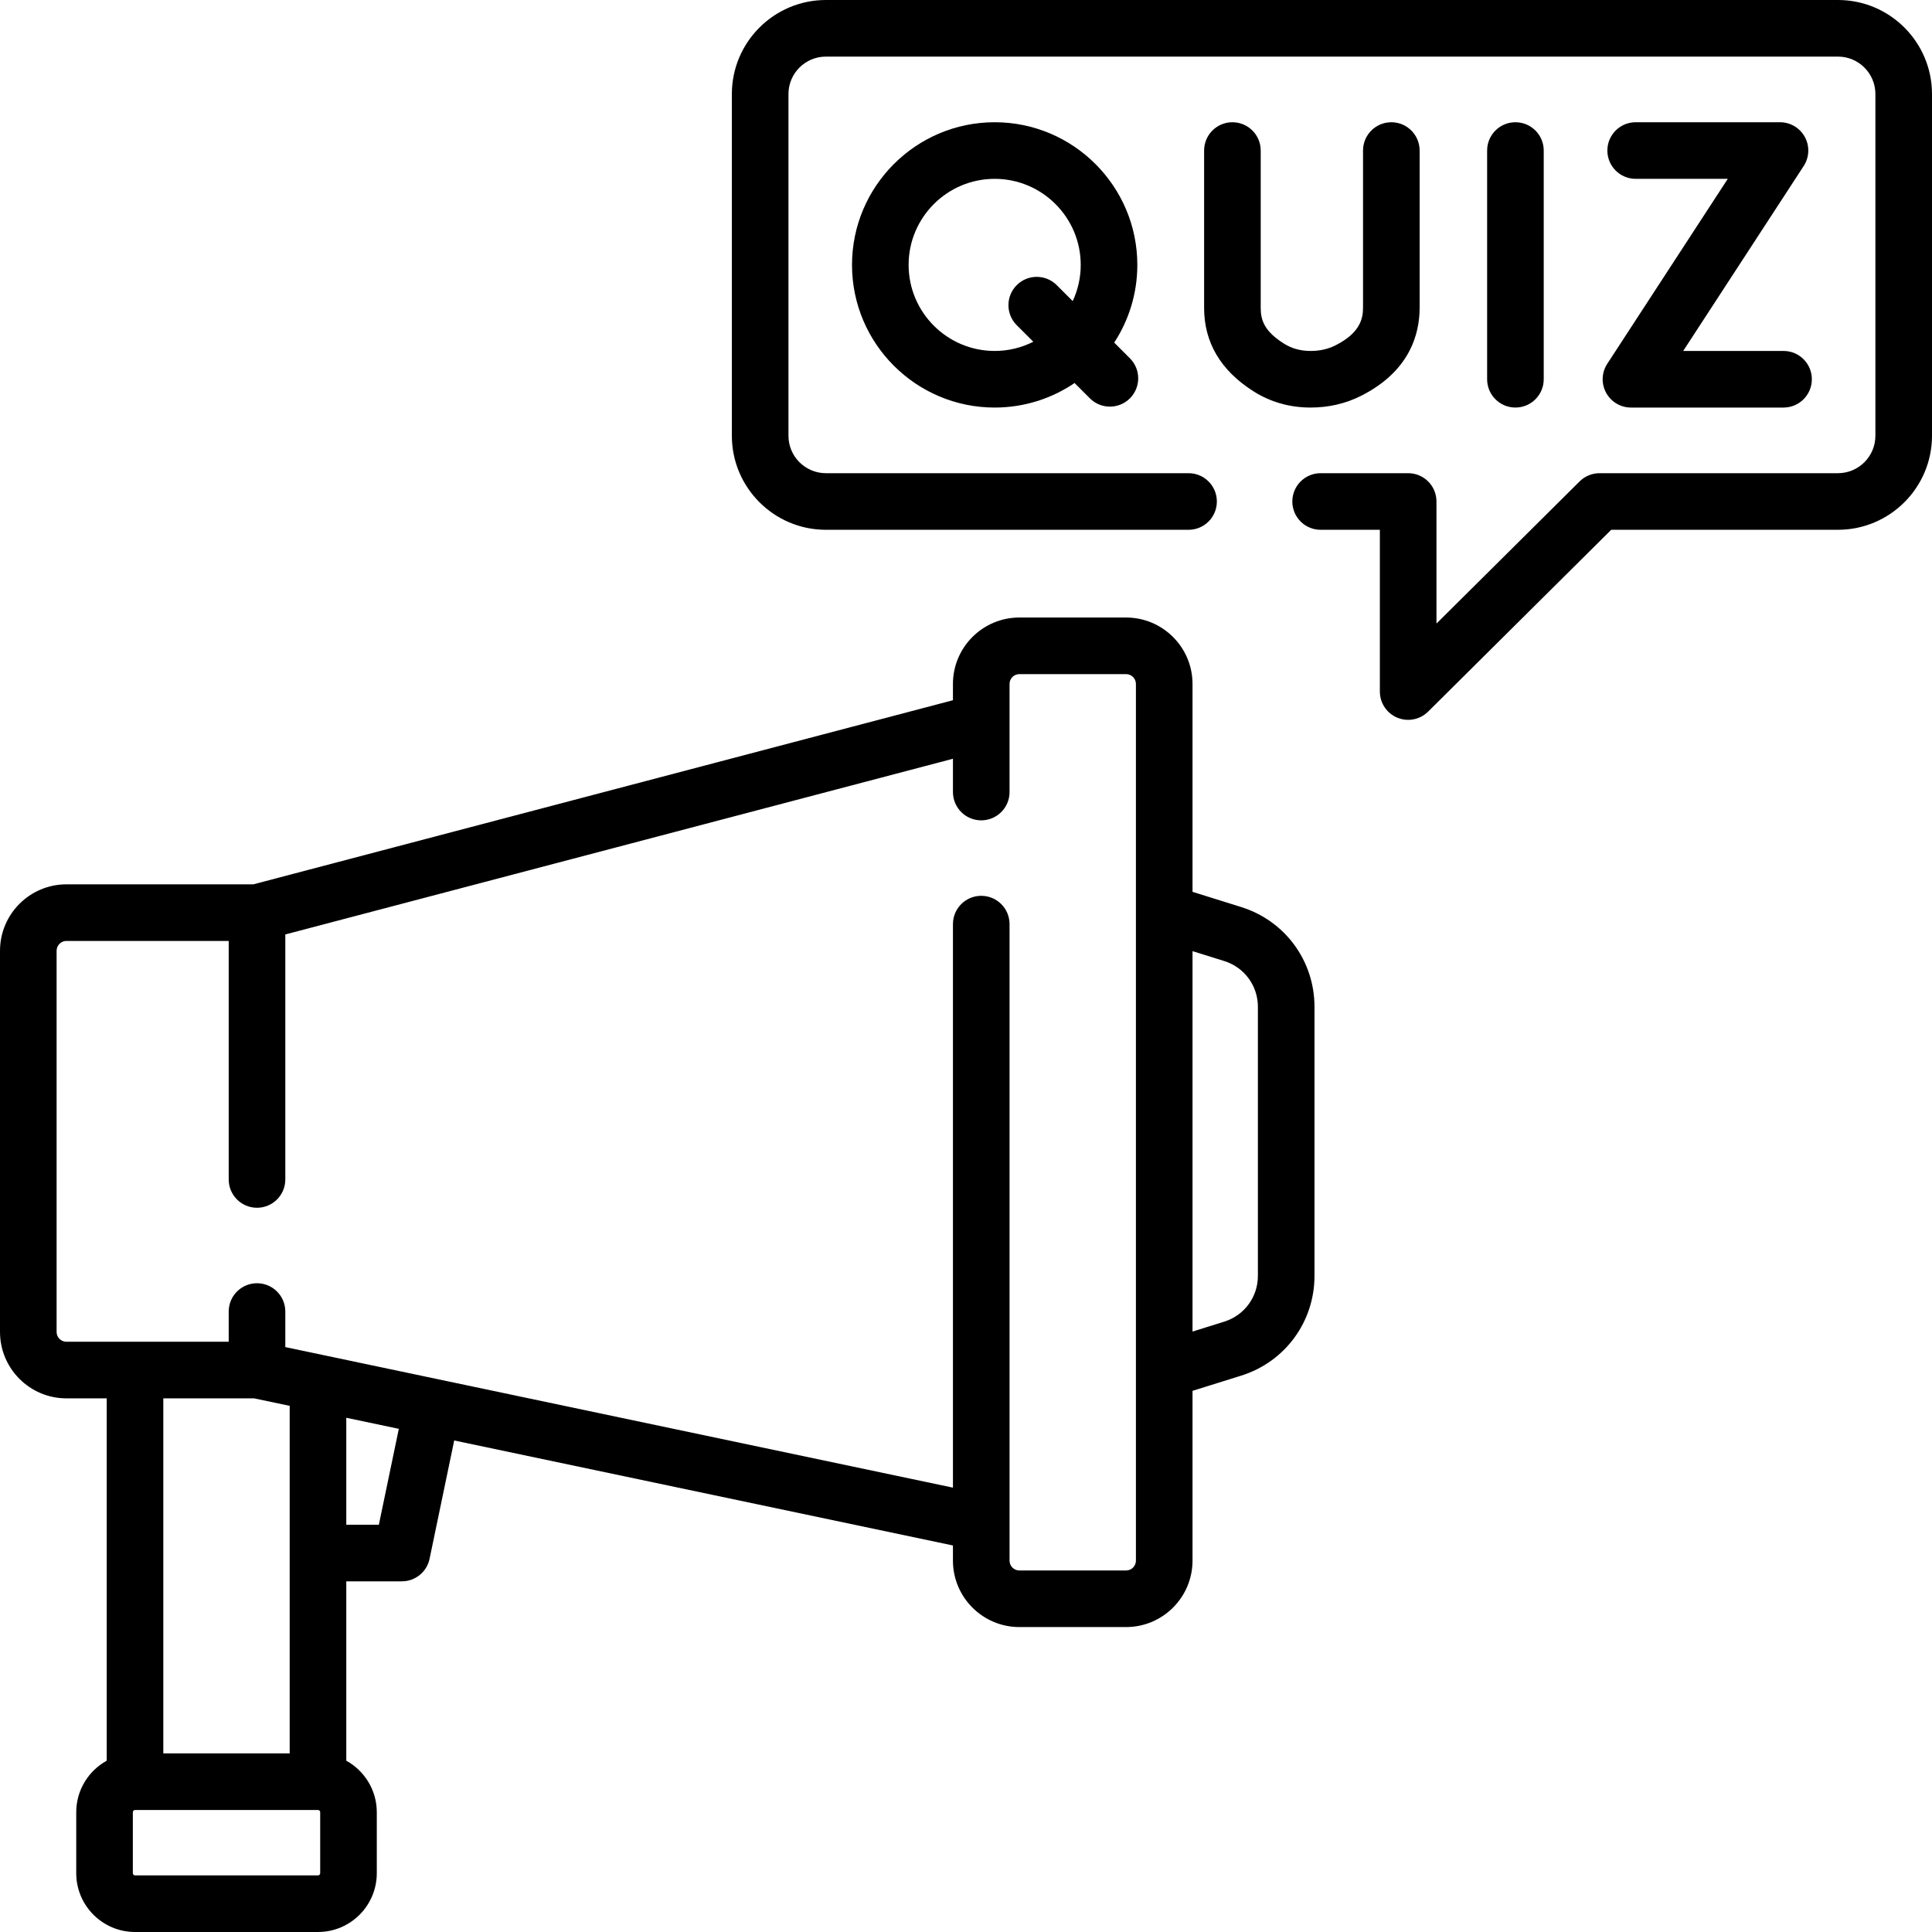
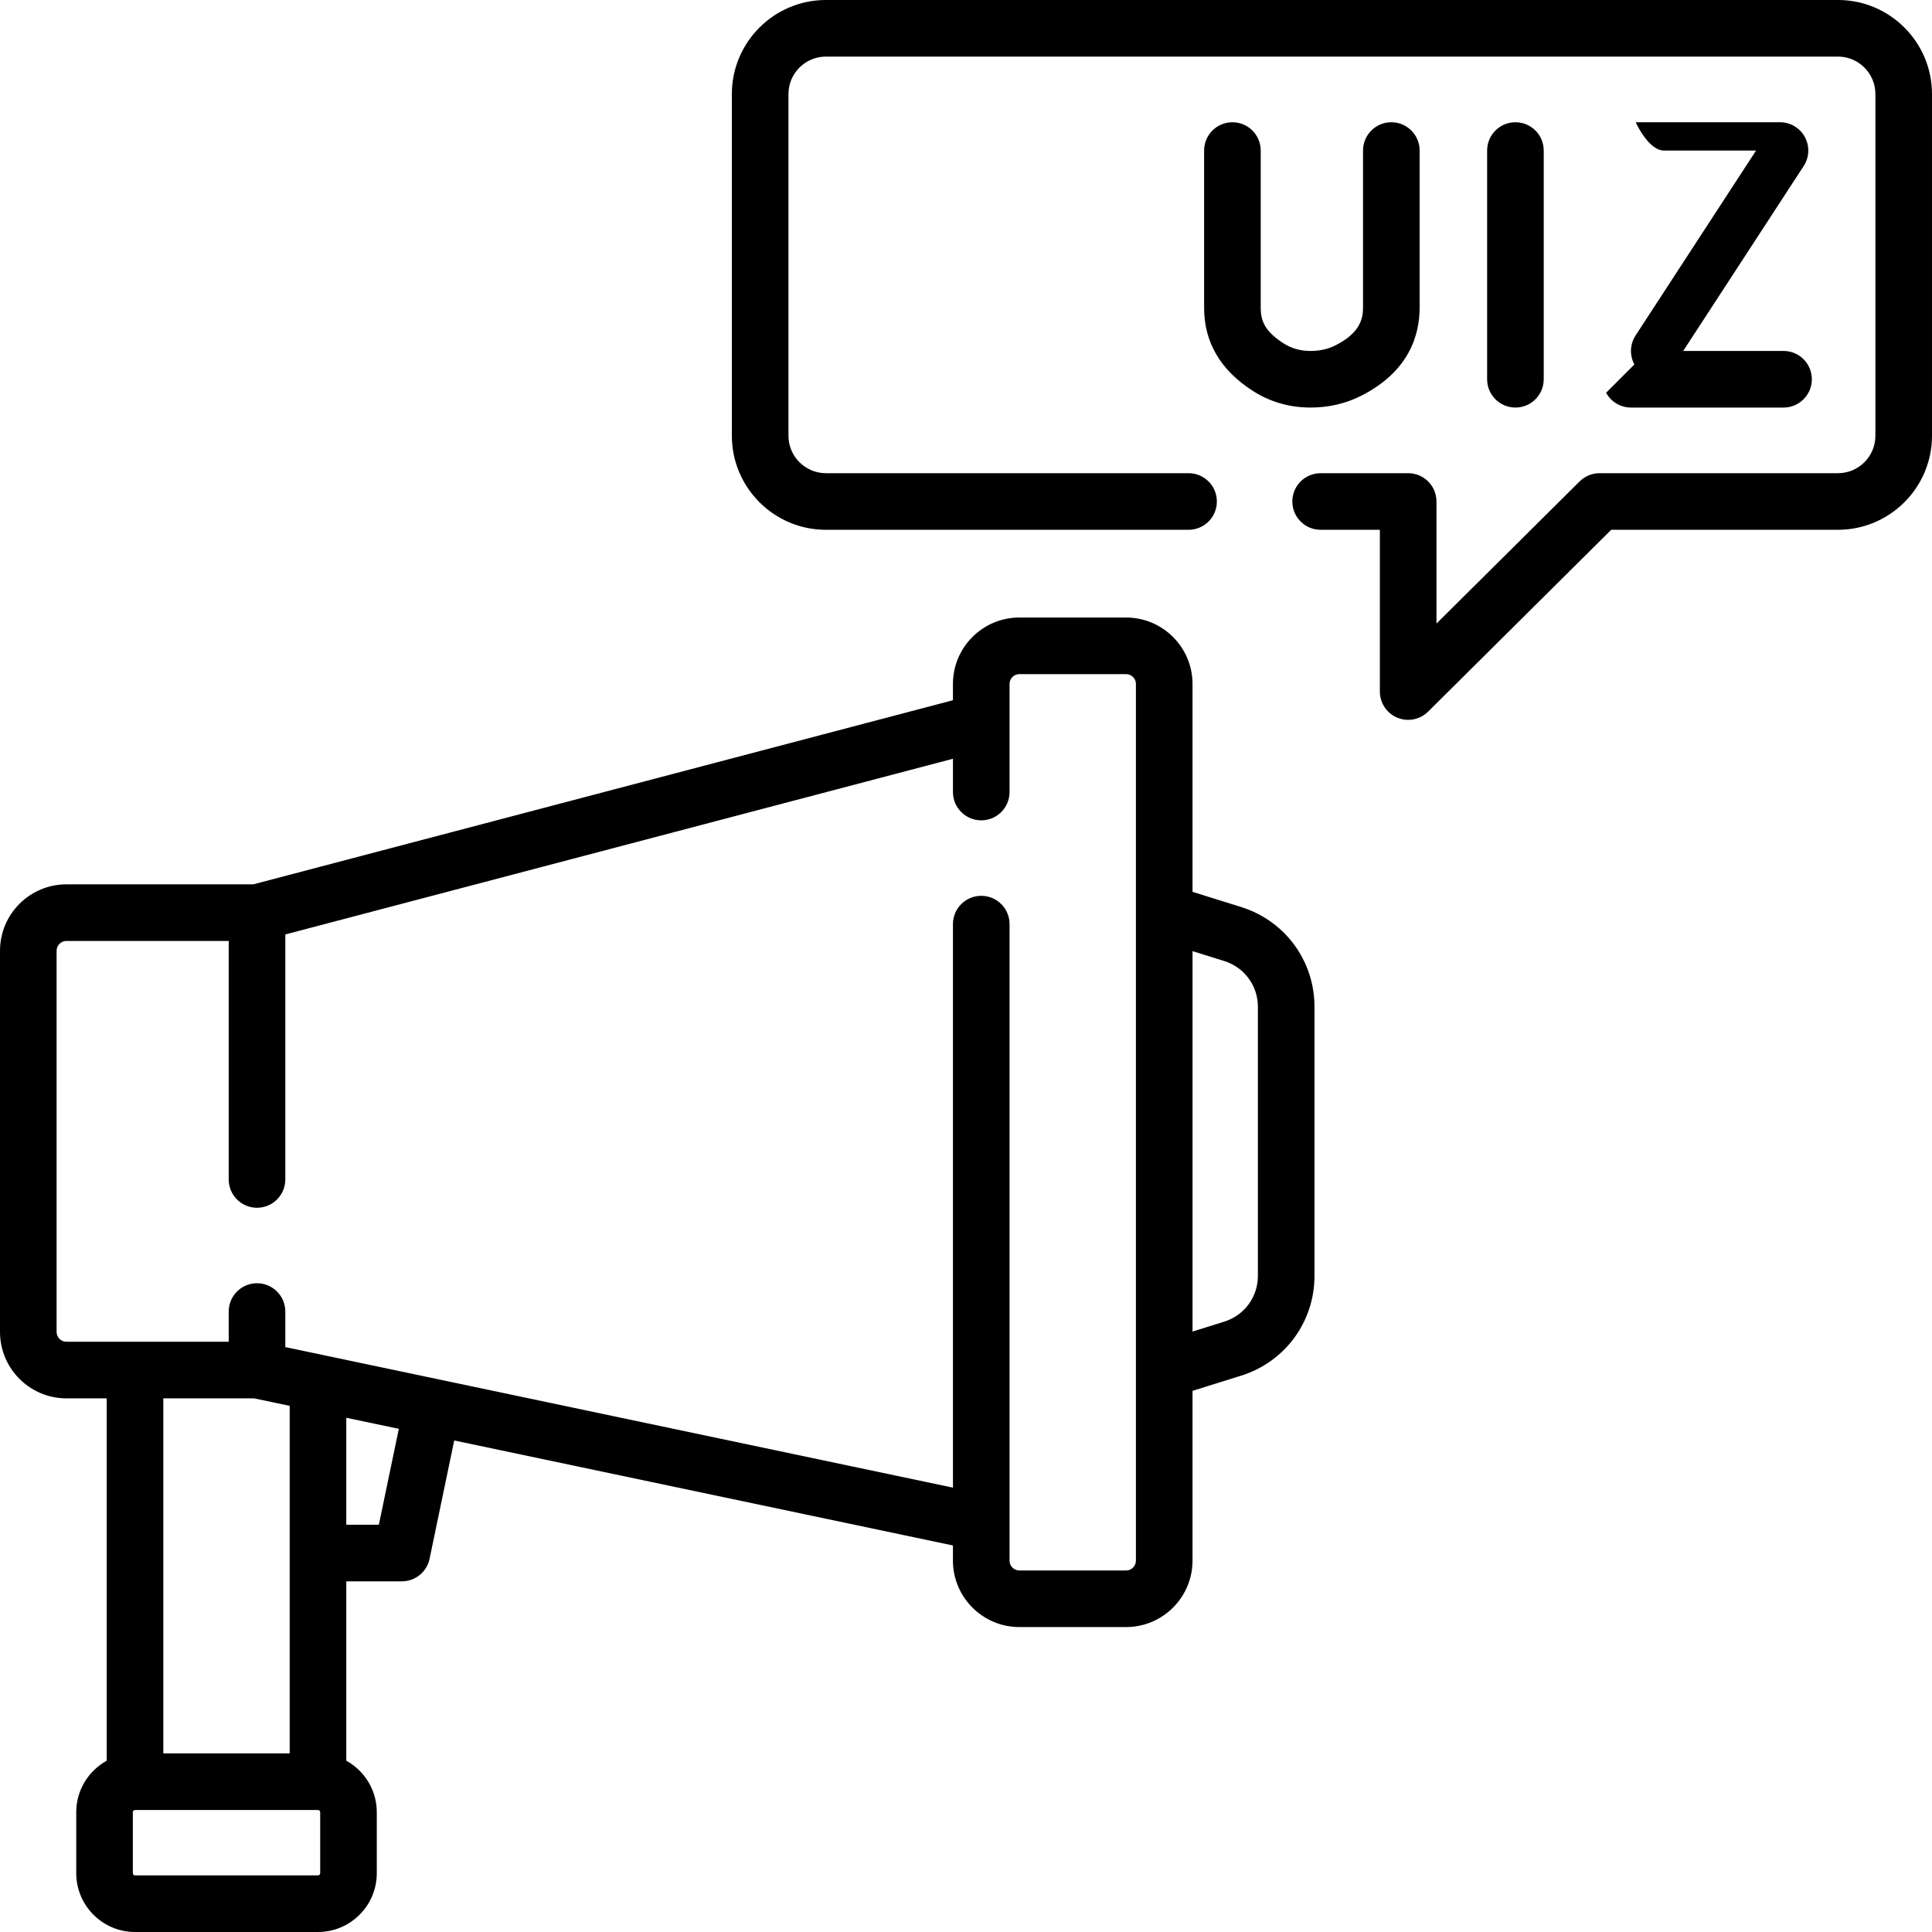
<svg xmlns="http://www.w3.org/2000/svg" id="Capa_1" enable-background="new 0 0 512 512" height="512" viewBox="0 0 512 512" width="512">
  <g>
    <g>
      <path d="m328.914 240.371-12.884-4.027v-55.094c0-9.704-7.896-17.6-17.601-17.6h-28.29c-9.704 0-17.6 7.896-17.6 17.6v4.318l-185.41 48.792h-49.529c-9.704 0-17.6 7.896-17.6 17.6v101.02c0 9.704 7.896 17.6 17.6 17.6h10.68v96.028c-4.81 2.655-8.077 7.775-8.077 13.647v16.163c0 8.592 6.989 15.581 15.581 15.581h48.488c8.592 0 15.581-6.989 15.581-15.581v-16.163c0-5.875-3.27-10.997-8.084-13.651v-47.534h14.73c3.553 0 6.618-2.493 7.343-5.972l6.528-31.355 132.169 27.825v4.021c0 9.705 7.896 17.601 17.6 17.601h28.29c9.705 0 17.601-7.896 17.601-17.601v-45l12.884-4.026c11.627-3.633 19.439-14.26 19.439-26.442v-71.31c.001-12.181-7.812-22.807-19.439-26.44zm-261.57 130.209 9.426 1.984v92.105h-33.49v-94.09h24.064zm17.51 125.839c0 .32-.261.581-.581.581h-48.489c-.32 0-.581-.261-.581-.581v-16.163c0-.32.261-.581.581-.581h48.488c.32 0 .581.261.581.581v16.163zm15.546-92.349h-8.63v-28.348l13.923 2.931zm198.03 12.12h-28.29c-1.434 0-2.6-1.167-2.6-2.601v-168.689c0-4.143-3.357-7.5-7.5-7.5s-7.5 3.357-7.5 7.5v149.34l-166.747-35.104c-.007-.002-.015-.003-.022-.005l-10.161-2.139v-9.422c0-4.143-3.357-7.5-7.5-7.5s-7.5 3.357-7.5 7.5v8.01h-24.83-18.18c-1.434 0-2.6-1.166-2.6-2.6v-101.02c0-1.434 1.166-2.6 2.6-2.6h43.01v63.21c0 4.143 3.357 7.5 7.5 7.5s7.5-3.357 7.5-7.5v-64.931l176.93-46.56v8.822c0 4.143 3.357 7.5 7.5 7.5s7.5-3.357 7.5-7.5v-28.65c0-1.434 1.166-2.6 2.6-2.6h28.29c1.434 0 2.601 1.166 2.601 2.6v60.523.157 171.659c-.001 1.433-1.168 2.6-2.601 2.6zm34.924-78.068c0 5.587-3.582 10.46-8.914 12.126l-8.409 2.628v-100.817l8.409 2.628c5.332 1.666 8.914 6.539 8.914 12.125z" />
-       <path d="m263.597 32.395c-20.846 0-37.805 16.96-37.805 37.806s16.959 37.805 37.805 37.805c7.84 0 15.129-2.4 21.175-6.502l4.061 4.061c1.465 1.464 3.385 2.196 5.304 2.196s3.839-.732 5.304-2.196c2.929-2.93 2.929-7.678 0-10.607l-4.163-4.163c3.868-5.93 6.126-13.001 6.126-20.593-.002-20.848-16.962-37.807-37.807-37.807zm0 60.61c-12.574 0-22.805-10.23-22.805-22.805s10.23-22.806 22.805-22.806 22.806 10.23 22.806 22.806c0 3.426-.764 6.676-2.124 9.595l-4.229-4.229c-2.93-2.928-7.678-2.928-10.607 0-2.929 2.93-2.929 7.678 0 10.607l4.394 4.394c-3.082 1.556-6.559 2.438-10.24 2.438z" />
      <path d="m409.104 100.505v-60.61c0-4.143-3.357-7.5-7.5-7.5s-7.5 3.357-7.5 7.5v60.61c0 4.143 3.357 7.5 7.5 7.5s7.5-3.358 7.5-7.5z" />
-       <path d="m425.632 104.078c1.312 2.42 3.842 3.927 6.594 3.927h40.434c4.143 0 7.5-3.357 7.5-7.5s-3.357-7.5-7.5-7.5h-26.595l31.938-49.016c1.502-2.306 1.621-5.249.31-7.668-1.312-2.42-3.842-3.927-6.594-3.927h-38.249c-4.143 0-7.5 3.357-7.5 7.5s3.357 7.5 7.5 7.5h24.41l-31.939 49.016c-1.502 2.306-1.621 5.249-.309 7.668z" />
+       <path d="m425.632 104.078c1.312 2.42 3.842 3.927 6.594 3.927h40.434c4.143 0 7.5-3.357 7.5-7.5s-3.357-7.5-7.5-7.5h-26.595l31.938-49.016c1.502-2.306 1.621-5.249.31-7.668-1.312-2.42-3.842-3.927-6.594-3.927h-38.249s3.357 7.5 7.5 7.5h24.41l-31.939 49.016c-1.502 2.306-1.621 5.249-.309 7.668z" />
      <path d="m326.602 32.395c-4.143 0-7.5 3.357-7.5 7.5v41.706c0 9.118 4.364 16.53 12.97 22.028 4.53 2.896 9.645 4.367 15.202 4.376h.04c4.786 0 9.278-1.04 13.354-3.093 12.853-6.472 15.55-16.272 15.55-23.354v-41.663c0-4.143-3.357-7.5-7.5-7.5s-7.5 3.357-7.5 7.5v41.663c0 2.926-.829 6.701-7.296 9.958-1.99 1.002-4.151 1.489-6.604 1.489-.008 0-.016 0-.023 0-2.691-.004-5.028-.663-7.145-2.016-5.019-3.206-6.047-6.072-6.047-9.389v-41.705c-.001-4.143-3.359-7.5-7.501-7.5z" />
      <path d="m487.08 0h-268.21c-13.741 0-24.92 11.179-24.92 24.92v90.561c0 13.741 11.179 24.92 24.92 24.92h96.11c4.143 0 7.5-3.357 7.5-7.5s-3.357-7.5-7.5-7.5h-96.11c-5.47 0-9.92-4.45-9.92-9.92v-90.561c0-5.47 4.45-9.92 9.92-9.92h268.21c5.47 0 9.92 4.45 9.92 9.92v90.561c0 5.47-4.45 9.92-9.92 9.92h-63.18c-1.98 0-3.88.783-5.285 2.179l-37.936 37.673v-32.353c0-4.143-3.357-7.5-7.5-7.5h-23.199c-4.143 0-7.5 3.357-7.5 7.5s3.357 7.5 7.5 7.5h15.699v42.869c0 3.028 1.821 5.76 4.618 6.924.931.388 1.91.576 2.88.576 1.943 0 3.854-.755 5.287-2.179l48.527-48.19h60.088c13.741 0 24.92-11.179 24.92-24.92v-90.56c.001-13.741-11.178-24.92-24.919-24.92z" />
    </g>
  </g>
</svg>